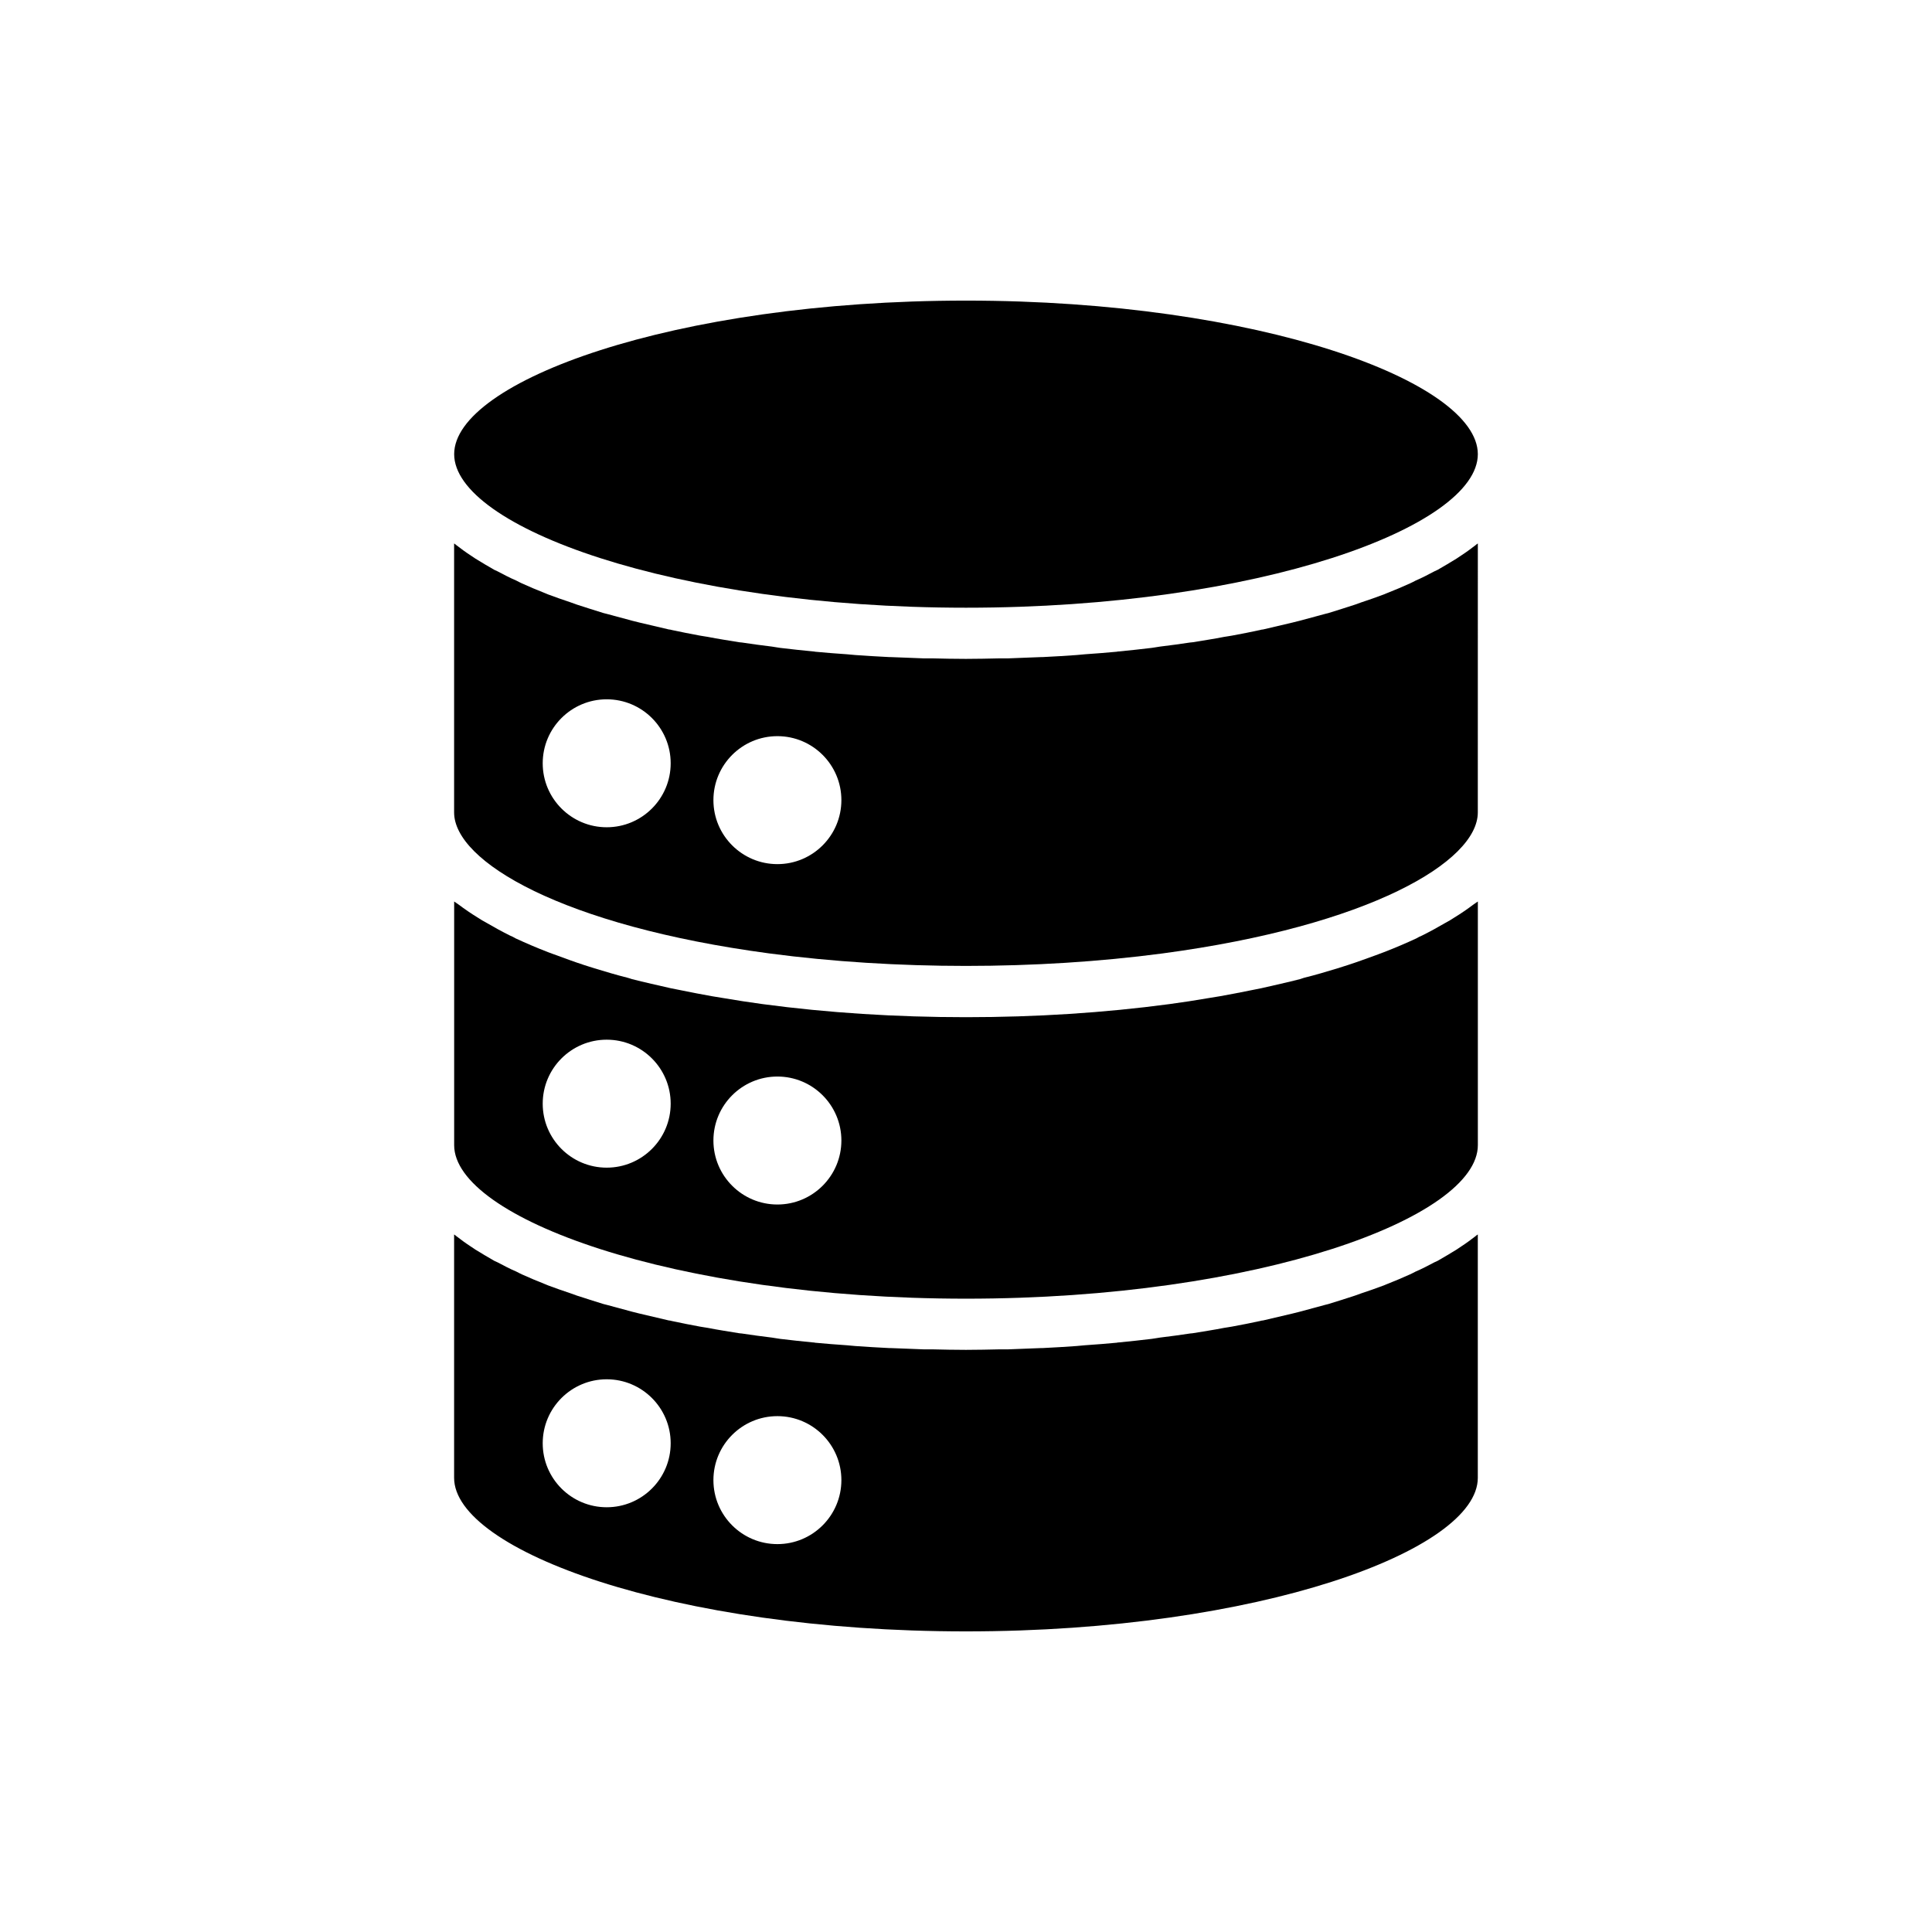
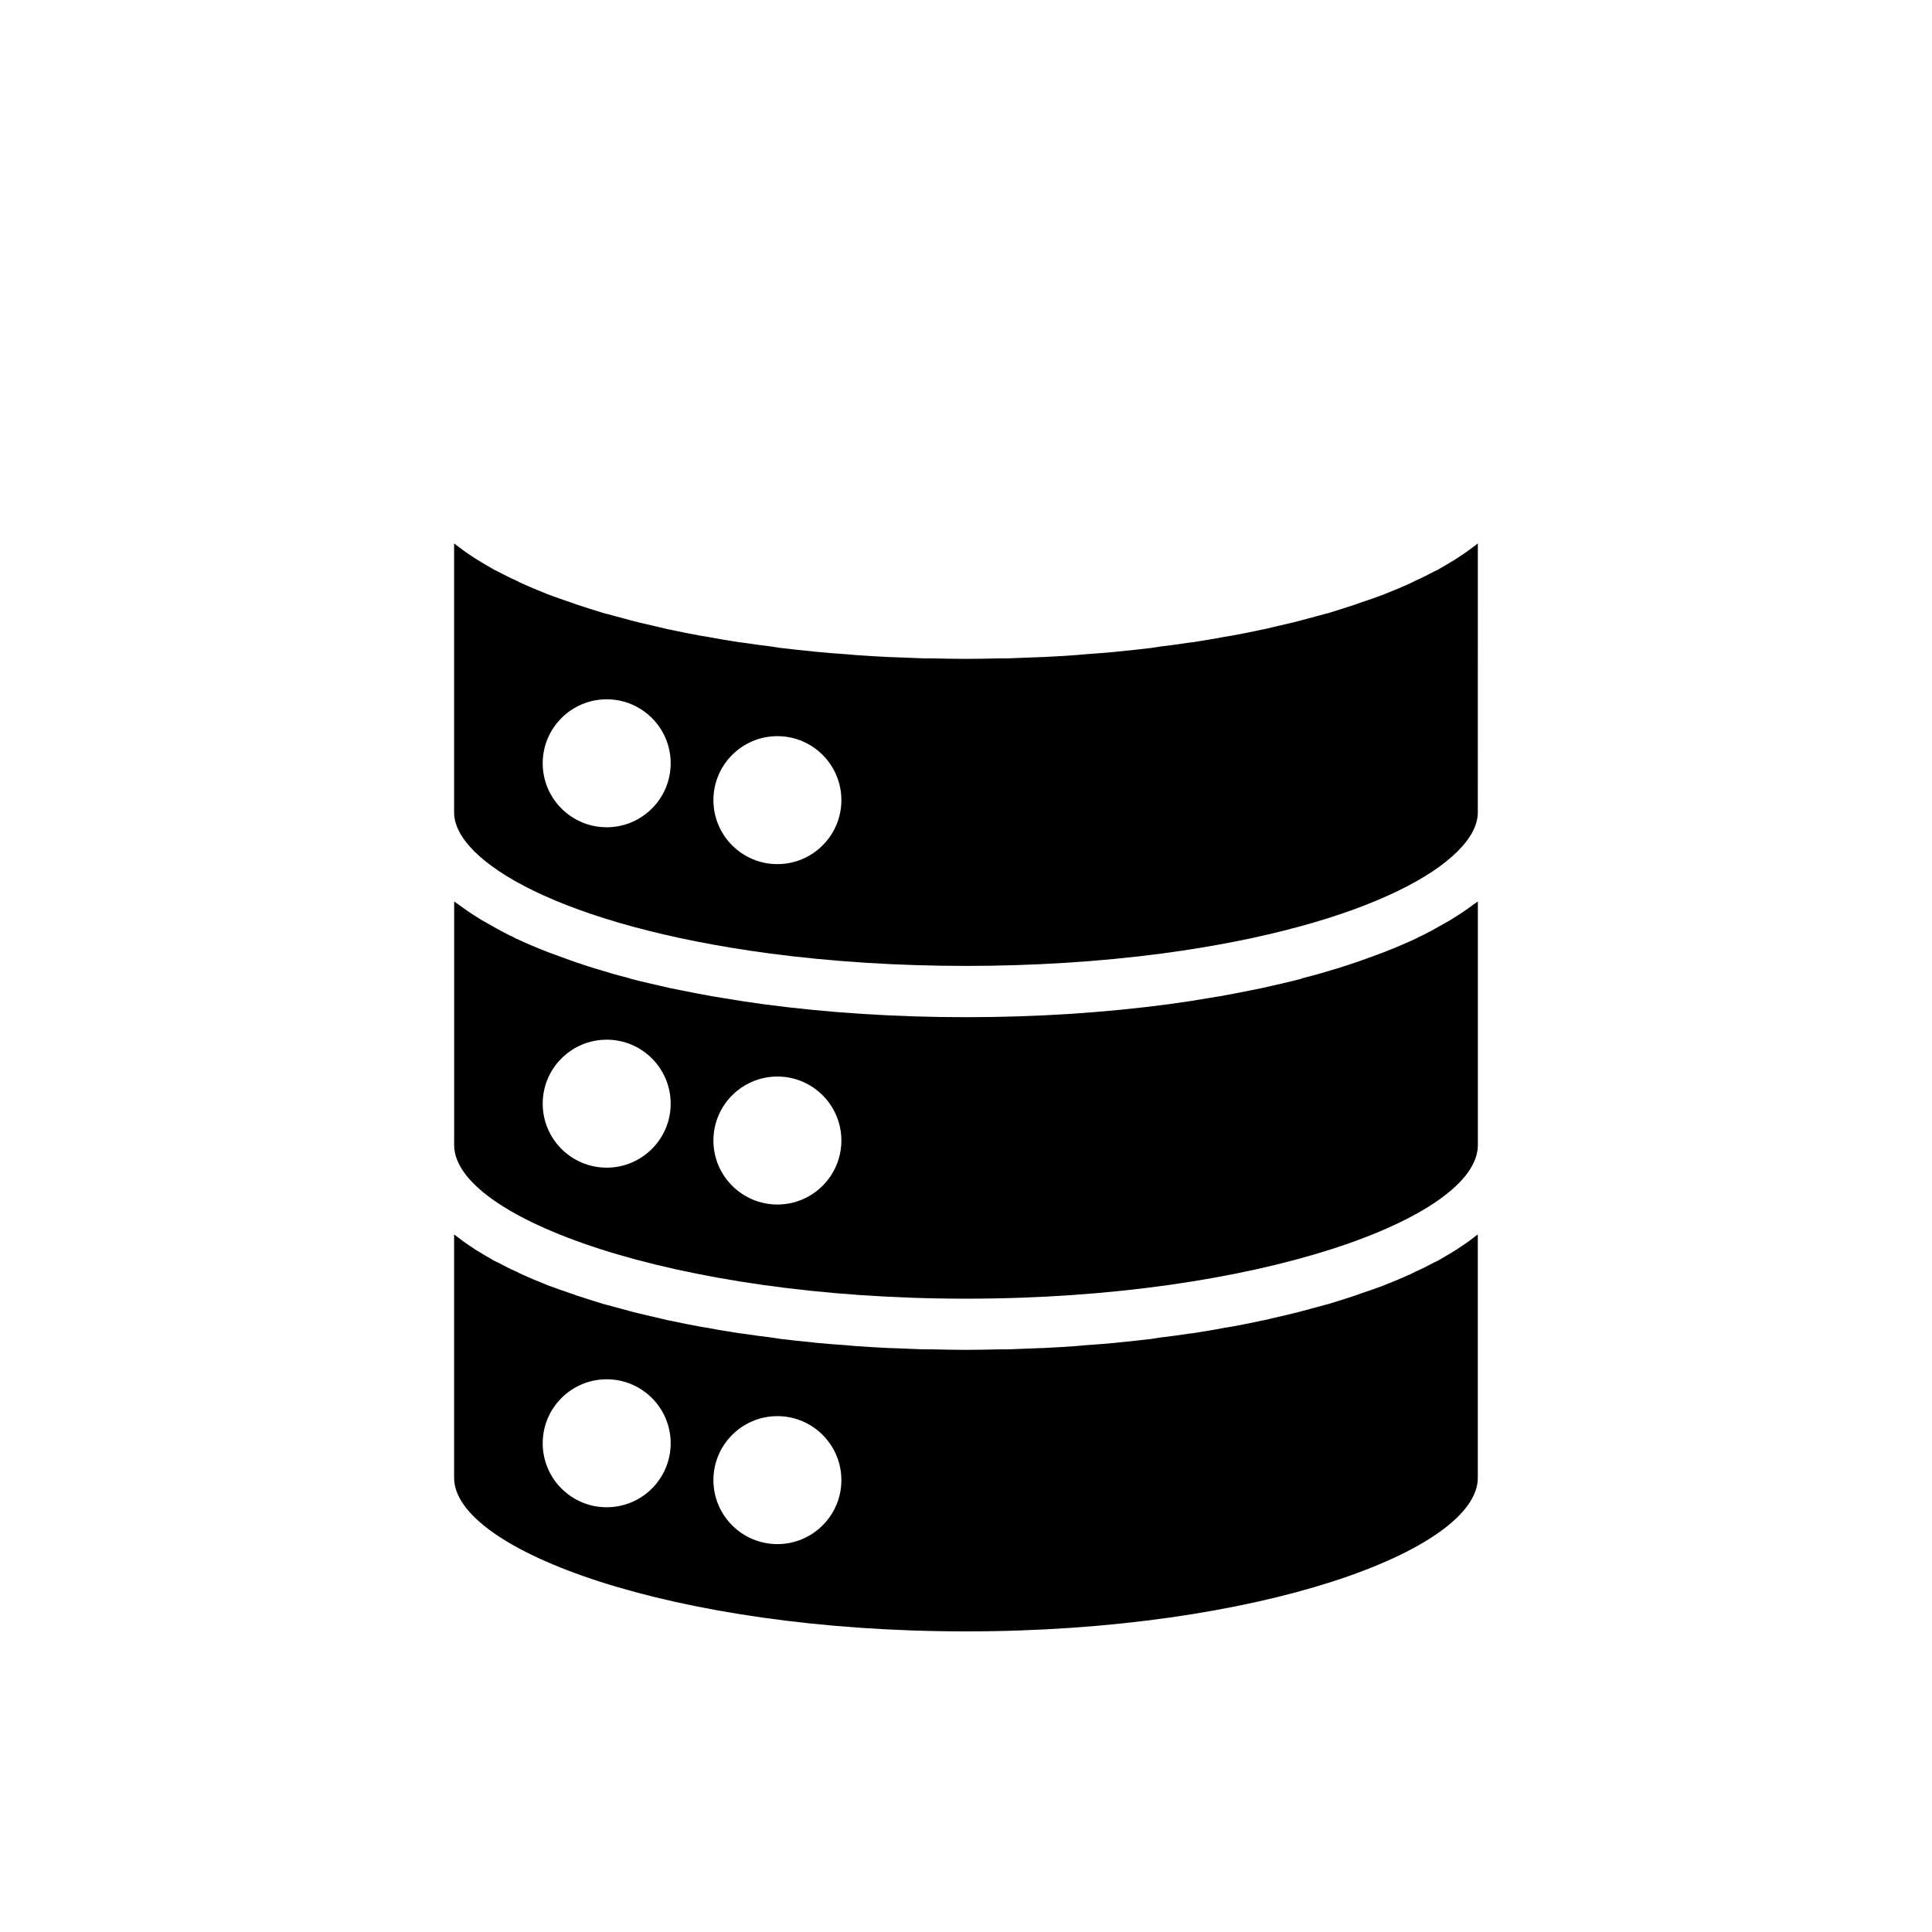
<svg xmlns="http://www.w3.org/2000/svg" fill="#000000" width="800px" height="800px" version="1.1" viewBox="144 144 512 512">
  <g>
-     <path d="m400 305.05c77.656 0 135.64-21.5 135.64-40.691 0-19.195-57.984-40.695-135.64-40.695s-135.64 21.5-135.64 40.691c-0.004 19.195 57.984 40.695 135.64 40.695z" />
    <path d="m531.23 291.21c-0.406 0.273-0.816 0.543-1.219 0.816-1.625 1.016-3.258 1.965-5.019 2.984-0.27 0.137-0.613 0.273-0.883 0.41-1.559 0.812-3.188 1.695-4.949 2.441-0.473 0.273-0.945 0.477-1.492 0.746-1.965 0.883-4.004 1.766-6.102 2.578-0.273 0.137-0.543 0.203-0.816 0.34-1.969 0.746-3.938 1.426-5.969 2.102-0.543 0.203-1.152 0.406-1.695 0.609-2.309 0.746-4.617 1.492-7.055 2.238-0.273 0.066-0.543 0.137-0.816 0.203-2.238 0.609-4.477 1.219-6.781 1.828-0.609 0.137-1.289 0.34-1.902 0.477-2.578 0.609-5.152 1.219-7.797 1.832-0.27 0-0.473 0.066-0.746 0.137-2.441 0.539-4.949 1.016-7.465 1.488-0.676 0.137-1.352 0.207-2.102 0.34-2.711 0.539-5.492 0.949-8.344 1.426-0.203 0-0.41 0.066-0.68 0.066-2.578 0.406-5.289 0.746-8 1.086-0.68 0.137-1.426 0.203-2.172 0.34-2.914 0.34-5.832 0.68-8.75 0.949-0.133 0-0.336 0-0.473 0.066-2.777 0.27-5.629 0.477-8.477 0.68-0.746 0.07-1.492 0.133-2.238 0.203-2.984 0.203-5.969 0.406-8.953 0.539h-0.34c-2.918 0.137-5.836 0.203-8.75 0.34h-2.238c-2.984 0.066-6.039 0.137-9.023 0.137s-6.035-0.066-9.023-0.137h-2.238c-2.91-0.137-5.832-0.203-8.75-0.34h-0.32c-2.984-0.137-5.965-0.34-8.953-0.539-0.746-0.07-1.492-0.137-2.238-0.203-2.848-0.203-5.699-0.406-8.477-0.68-0.137-0.066-0.34-0.066-0.473-0.066-2.918-0.273-5.836-0.609-8.75-0.949-0.746-0.137-1.492-0.203-2.172-0.34-2.711-0.34-5.426-0.68-8-1.086-0.27 0-0.477-0.066-0.68-0.066-2.852-0.477-5.629-0.883-8.344-1.426-0.746-0.137-1.426-0.207-2.102-0.34-2.512-0.473-5.023-0.949-7.465-1.488-0.27-0.07-0.473-0.137-0.746-0.137-2.644-0.613-5.223-1.223-7.797-1.832-0.613-0.137-1.293-0.34-1.902-0.477-2.305-0.609-4.547-1.219-6.781-1.828-0.27-0.07-0.539-0.137-0.816-0.203-2.438-0.746-4.746-1.492-7.055-2.238-0.539-0.203-1.148-0.406-1.695-0.609-2.031-0.68-4-1.359-5.969-2.102-0.27-0.137-0.539-0.203-0.816-0.34-2.098-0.812-4.137-1.695-6.102-2.578-0.543-0.27-1.02-0.473-1.492-0.746-1.766-0.746-3.391-1.629-4.949-2.441-0.27-0.137-0.613-0.273-0.883-0.41-1.762-1.016-3.391-1.965-5.019-2.984-0.406-0.273-0.816-0.543-1.219-0.816-1.355-0.883-2.648-1.832-3.867-2.781-0.137-0.137-0.34-0.273-0.543-0.406v71.281c0 13.02 28.691 30.043 83.555 37.367 33.301 4.41 70.871 4.41 104.18 0 54.863-7.324 83.555-24.348 83.555-37.367l0.008-71.281c-0.207 0.137-0.41 0.273-0.543 0.406-1.219 0.949-2.512 1.898-3.867 2.781zm-226.45 72.023c-9.355 0-16.957-7.598-16.957-16.957s7.598-16.953 16.957-16.953 16.957 7.594 16.957 16.953-7.598 16.957-16.957 16.957zm45.238 9.77c-9.355 0-16.957-7.598-16.957-16.957 0-9.355 7.598-16.957 16.957-16.957s16.957 7.598 16.957 16.957c-0.004 9.359-7.602 16.957-16.957 16.957z" />
    <path d="m531.23 474.33c-0.406 0.273-0.816 0.543-1.219 0.816-1.625 1.016-3.258 1.965-5.019 2.984-0.27 0.137-0.613 0.27-0.883 0.406-1.559 0.812-3.188 1.695-4.949 2.441-0.473 0.27-0.945 0.477-1.492 0.746-1.965 0.879-4.004 1.762-6.102 2.574-0.273 0.137-0.543 0.203-0.816 0.34-1.969 0.746-3.938 1.426-5.969 2.102-0.543 0.203-1.152 0.406-1.695 0.609-2.309 0.746-4.617 1.496-7.055 2.238-0.273 0.066-0.543 0.137-0.816 0.203-2.238 0.613-4.477 1.219-6.781 1.832-0.609 0.137-1.289 0.34-1.902 0.477-2.578 0.609-5.152 1.219-7.797 1.832-0.27 0-0.473 0.066-0.746 0.137-2.441 0.539-4.949 1.016-7.465 1.488-0.676 0.137-1.352 0.207-2.102 0.34-2.711 0.539-5.492 0.949-8.344 1.426-0.203 0-0.41 0.066-0.68 0.066-2.578 0.406-5.289 0.746-8 1.086-0.68 0.137-1.426 0.203-2.172 0.34-2.914 0.34-5.832 0.676-8.75 0.949-0.133 0-0.336 0-0.473 0.066-2.777 0.273-5.629 0.477-8.477 0.68-0.746 0.066-1.492 0.137-2.238 0.203-2.984 0.203-5.969 0.406-8.953 0.539h-0.34c-2.918 0.137-5.836 0.203-8.75 0.34h-2.238c-2.984 0.066-6.039 0.137-9.023 0.137s-6.035-0.066-9.023-0.137h-2.238c-2.91-0.137-5.832-0.203-8.75-0.34l-0.32 0.004c-2.984-0.137-5.965-0.34-8.953-0.539-0.746-0.07-1.492-0.137-2.238-0.203-2.848-0.203-5.699-0.406-8.477-0.68-0.137-0.066-0.34-0.066-0.473-0.066-2.918-0.273-5.836-0.609-8.75-0.949-0.746-0.137-1.492-0.203-2.172-0.34-2.711-0.34-5.426-0.68-8-1.086-0.27 0-0.477-0.066-0.68-0.066-2.852-0.477-5.629-0.883-8.344-1.426-0.746-0.137-1.426-0.203-2.102-0.34-2.512-0.473-5.023-0.949-7.465-1.488-0.27-0.07-0.473-0.137-0.746-0.137-2.644-0.613-5.223-1.223-7.797-1.832-0.613-0.137-1.293-0.34-1.902-0.477-2.305-0.613-4.547-1.219-6.781-1.832-0.27-0.066-0.539-0.137-0.816-0.203-2.438-0.746-4.746-1.492-7.055-2.238-0.539-0.203-1.148-0.406-1.695-0.609-2.031-0.68-4-1.359-5.969-2.102-0.27-0.137-0.539-0.203-0.816-0.34-2.098-0.812-4.137-1.695-6.102-2.574-0.543-0.273-1.02-0.477-1.492-0.746-1.766-0.746-3.391-1.629-4.949-2.441-0.27-0.137-0.613-0.27-0.883-0.406-1.762-1.02-3.391-1.969-5.019-2.984-0.406-0.273-0.816-0.543-1.219-0.816-1.355-0.883-2.648-1.832-3.867-2.781-0.137-0.137-0.34-0.273-0.543-0.406v64.5c0.008 19.188 57.996 40.688 135.65 40.688s135.64-21.5 135.64-40.691v-64.5c-0.207 0.137-0.41 0.273-0.543 0.406-1.219 0.949-2.512 1.902-3.867 2.781zm-226.45 69.109c-9.355 0-16.957-7.594-16.957-16.957 0-9.359 7.598-16.957 16.957-16.957s16.957 7.598 16.957 16.957c0 9.363-7.598 16.957-16.957 16.957zm45.238 9.766c-9.355 0-16.957-7.594-16.957-16.957 0-9.359 7.598-16.957 16.957-16.957s16.957 7.598 16.957 16.957c-0.004 9.363-7.602 16.957-16.957 16.957z" />
-     <path d="m529.27 387.25c-0.68 0.473-1.426 0.879-2.172 1.289-1.965 1.152-4.066 2.305-6.242 3.391-0.539 0.203-1.016 0.473-1.488 0.746-2.781 1.289-5.629 2.508-8.613 3.66-0.68 0.27-1.496 0.543-2.176 0.816-2.441 0.879-4.816 1.762-7.32 2.574-0.949 0.273-1.828 0.613-2.781 0.883-2.914 0.883-5.832 1.766-8.883 2.512-0.34 0.137-0.68 0.203-1.02 0.34-3.391 0.883-6.852 1.625-10.375 2.441-0.883 0.203-1.832 0.34-2.715 0.539-2.711 0.543-5.426 1.086-8.137 1.562-0.949 0.137-1.965 0.34-2.914 0.477-3.527 0.609-7.055 1.152-10.582 1.625-17.227 2.305-35.336 3.461-53.852 3.461s-36.625-1.152-53.852-3.461c-3.527-0.477-7.055-1.02-10.582-1.625-0.949-0.137-1.965-0.34-2.914-0.477-2.711-0.477-5.426-1.016-8.137-1.562-0.883-0.203-1.832-0.34-2.715-0.539-3.523-0.816-6.988-1.559-10.375-2.441-0.34-0.137-0.68-0.203-1.086-0.34-2.984-0.746-5.902-1.629-8.816-2.512-0.953-0.27-1.832-0.609-2.781-0.883-2.504-0.812-4.879-1.695-7.258-2.574-0.746-0.273-1.559-0.543-2.238-0.816-2.984-1.152-5.832-2.375-8.613-3.66-0.473-0.273-0.949-0.543-1.488-0.746-2.176-1.086-4.277-2.238-6.242-3.391-0.746-0.41-1.492-0.816-2.172-1.289-1.898-1.156-3.66-2.375-5.289-3.598-0.34-0.27-0.746-0.473-1.086-0.746v64.566c0.004 19.195 57.992 40.691 135.65 40.691s135.64-21.5 135.64-40.691v-64.566c-0.34 0.27-0.746 0.477-1.086 0.746-1.625 1.223-3.391 2.441-5.289 3.598zm-224.49 66.191c-9.355 0-16.957-7.594-16.957-16.957 0-9.359 7.598-16.957 16.957-16.957s16.957 7.598 16.957 16.957-7.598 16.957-16.957 16.957zm45.238 9.766c-9.355 0-16.957-7.598-16.957-16.957s7.598-16.957 16.957-16.957 16.957 7.594 16.957 16.957c-0.004 9.359-7.602 16.957-16.957 16.957z" />
+     <path d="m529.27 387.25c-0.68 0.473-1.426 0.879-2.172 1.289-1.965 1.152-4.066 2.305-6.242 3.391-0.539 0.203-1.016 0.473-1.488 0.746-2.781 1.289-5.629 2.508-8.613 3.66-0.68 0.27-1.496 0.543-2.176 0.816-2.441 0.879-4.816 1.762-7.32 2.574-0.949 0.273-1.828 0.613-2.781 0.883-2.914 0.883-5.832 1.766-8.883 2.512-0.34 0.137-0.68 0.203-1.02 0.34-3.391 0.883-6.852 1.625-10.375 2.441-0.883 0.203-1.832 0.34-2.715 0.539-2.711 0.543-5.426 1.086-8.137 1.562-0.949 0.137-1.965 0.34-2.914 0.477-3.527 0.609-7.055 1.152-10.582 1.625-17.227 2.305-35.336 3.461-53.852 3.461s-36.625-1.152-53.852-3.461c-3.527-0.477-7.055-1.02-10.582-1.625-0.949-0.137-1.965-0.34-2.914-0.477-2.711-0.477-5.426-1.016-8.137-1.562-0.883-0.203-1.832-0.34-2.715-0.539-3.523-0.816-6.988-1.559-10.375-2.441-0.34-0.137-0.68-0.203-1.086-0.34-2.984-0.746-5.902-1.629-8.816-2.512-0.953-0.27-1.832-0.609-2.781-0.883-2.504-0.812-4.879-1.695-7.258-2.574-0.746-0.273-1.559-0.543-2.238-0.816-2.984-1.152-5.832-2.375-8.613-3.66-0.473-0.273-0.949-0.543-1.488-0.746-2.176-1.086-4.277-2.238-6.242-3.391-0.746-0.41-1.492-0.816-2.172-1.289-1.898-1.156-3.66-2.375-5.289-3.598-0.34-0.27-0.746-0.473-1.086-0.746v64.566c0.004 19.195 57.992 40.691 135.65 40.691s135.64-21.5 135.64-40.691v-64.566c-0.34 0.27-0.746 0.477-1.086 0.746-1.625 1.223-3.391 2.441-5.289 3.598zm-224.49 66.191c-9.355 0-16.957-7.594-16.957-16.957 0-9.359 7.598-16.957 16.957-16.957s16.957 7.598 16.957 16.957-7.598 16.957-16.957 16.957zm45.238 9.766c-9.355 0-16.957-7.598-16.957-16.957s7.598-16.957 16.957-16.957 16.957 7.594 16.957 16.957c-0.004 9.359-7.602 16.957-16.957 16.957" />
  </g>
</svg>